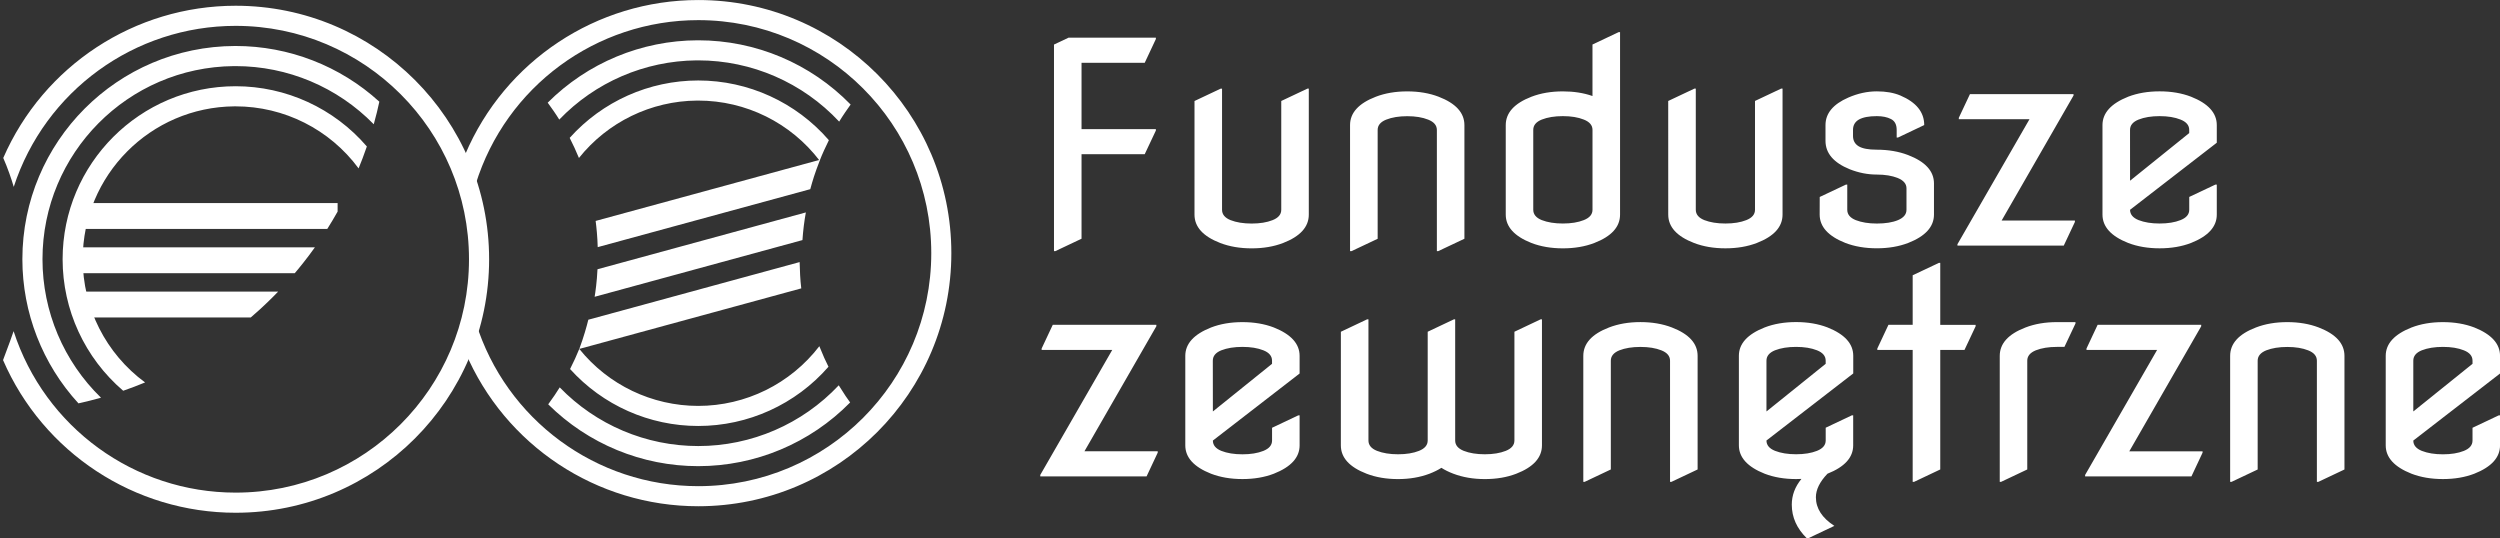
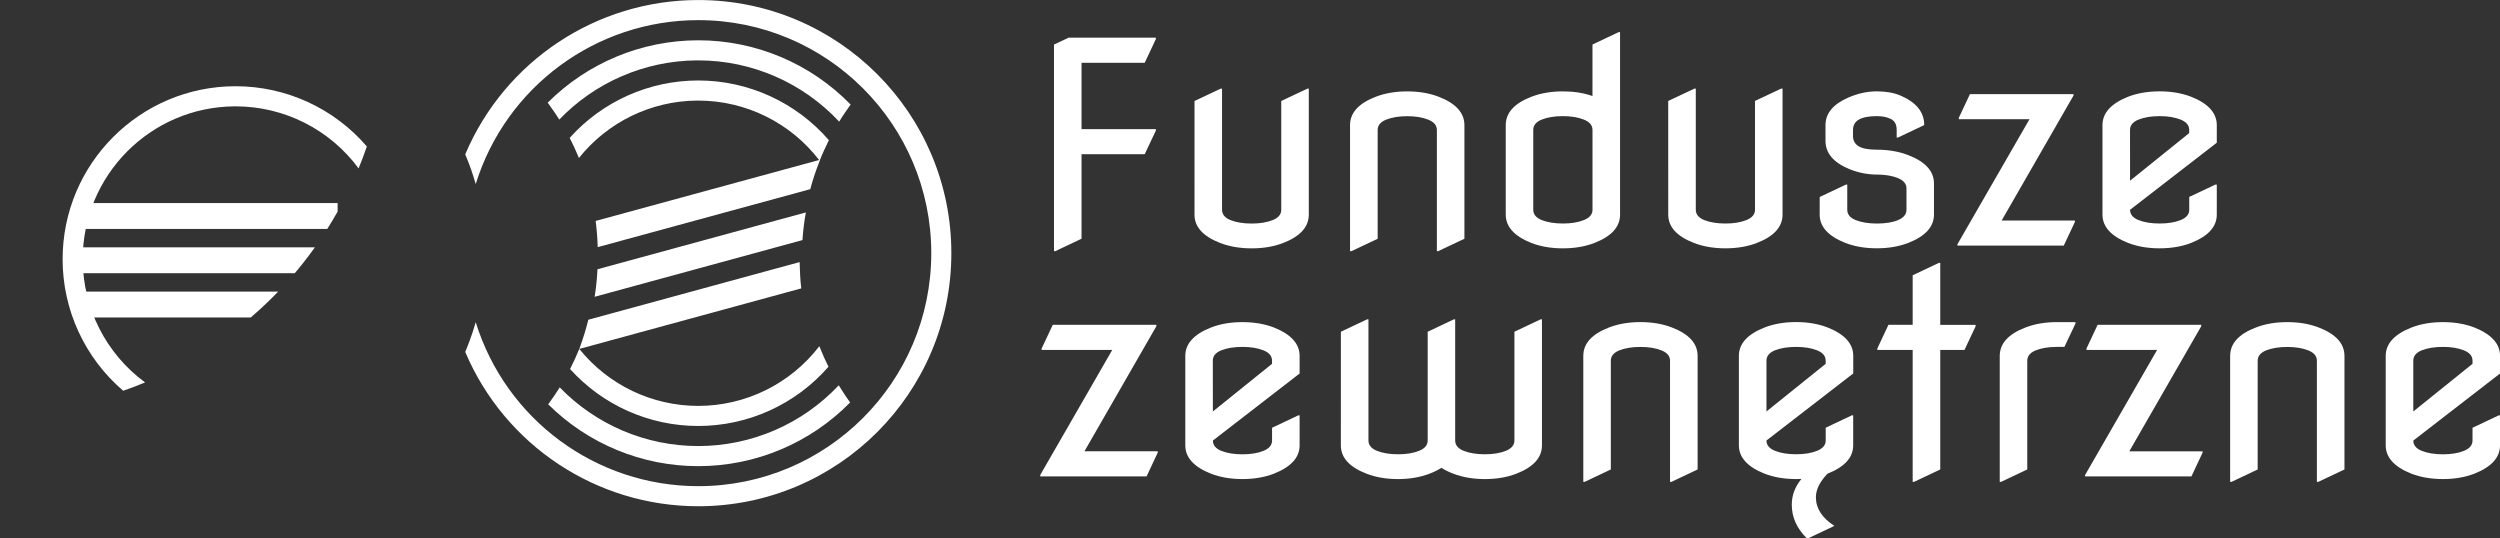
<svg xmlns="http://www.w3.org/2000/svg" width="311.14" height="67" version="1.1" viewBox="0 0 82.323 17.727">
  <rect x="0" y="0" width="82.323" height="17.727" fill="#333333" stroke="none" />
  <g fill="#fff">
    <path transform="matrix(.265 0 0 .265 -63.672 -118.61)" d="m280.94 476.03c0.43-0.679 0.851-1.385 1.284-2.152v-1.059h-31.928v3.211zm-4.039 5.5c0.362-0.416 1.516-1.817 2.5-3.211h-29.105v3.211zm-5.466 5.5c1.567-1.339 2.762-2.547 3.4-3.211h-24.461v3.211z" fill-rule="evenodd" />
-     <path transform="matrix(.265 0 0 .265 -63.672 -118.61)" d="m240.65 492.33c4.993 11.516 16.348 18.969 28.9 18.969 17.397 0 31.5-14.103 31.5-31.5s-14.103-31.5-31.5-31.5c-12.53 9.3e-4 -23.868 7.428-28.874 18.914 0.522 1.175 1.027 2.635 1.304 3.592 3.893-11.932 15.019-20.006 27.57-20.006 16.016 0 29 12.984 29 29s-12.984 29-29 29c-12.572-6.9e-4 -23.713-8.102-27.587-20.063-0.099 0.343-0.666 1.871-1.313 3.595z" />
-     <path transform="matrix(.265 0 0 .265 -63.672 -118.61)" d="m255.58 496.14c0.834-0.288 1.789-0.647 2.719-1.033-4.871-3.58-7.747-9.263-7.748-15.308-3.5e-4 -10.433 8.412-18.914 18.844-19 0.052-2.1e-4 0.104-2.1e-4 0.156 0 6.028 3.6e-4 11.698 2.861 15.28 7.709 0.269-0.651 0.703-1.765 1.026-2.723-4.085-4.752-10.039-7.486-16.306-7.486-11.874 0-21.5 9.626-21.5 21.5 2.5e-4 6.286 2.752 12.257 7.53 16.342zm-5.56 1.567c0.942-0.201 1.873-0.448 2.802-0.701-4.648-4.518-7.271-10.725-7.271-17.207-5.1e-4 -13.173 10.617-23.884 23.789-24 0.07-3.1e-4 0.14-3.1e-4 0.21 0 6.461-3e-5 12.649 2.605 17.165 7.226 0.258-0.902 0.554-2.127 0.693-2.804-4.881-4.453-11.25-6.921-17.857-6.922-0.023-3e-5 -0.047-3e-5 -0.07 0-14.608 0.039-26.43 11.892-26.43 26.5 6.5e-4 6.631 2.487 13.021 6.969 17.908z" />
+     <path transform="matrix(.265 0 0 .265 -63.672 -118.61)" d="m255.58 496.14c0.834-0.288 1.789-0.647 2.719-1.033-4.871-3.58-7.747-9.263-7.748-15.308-3.5e-4 -10.433 8.412-18.914 18.844-19 0.052-2.1e-4 0.104-2.1e-4 0.156 0 6.028 3.6e-4 11.698 2.861 15.28 7.709 0.269-0.651 0.703-1.765 1.026-2.723-4.085-4.752-10.039-7.486-16.306-7.486-11.874 0-21.5 9.626-21.5 21.5 2.5e-4 6.286 2.752 12.257 7.53 16.342zm-5.56 1.567z" />
    <path transform="translate(-56.465 -148.24)" d="m71.785 159.83c1.306 3.08 4.328 5.08 7.673 5.08 4.603 0 8.334-3.731 8.334-8.334 5.52e-4 -4.603-3.731-8.335-8.334-8.335-3.346-4e-5 -6.367 2.001-7.673 5.081 0.173 0.412 0.257 0.679 0.345 0.979 0.997-3.21 3.967-5.398 7.328-5.398 4.238 0 7.673 3.435 7.673 7.673s-3.435 7.673-7.673 7.673c-3.362-2.6e-4 -6.332-2.189-7.328-5.4-0.111 0.409-0.304 0.884-0.345 0.98z" />
    <path transform="translate(-56.465 -148.24)" d="m83.445 159.64c-0.951 1.239-2.425 1.966-3.987 1.966-1.523 1e-4 -2.964-0.69-3.918-1.877-0.083 0.208-0.187 0.433-0.303 0.663 1.078 1.194 2.611 1.875 4.22 1.875 1.644 3.7e-4 3.208-0.711 4.289-1.95l-1e-3 -3e-3c-0.096-0.191-0.174-0.361-0.3-0.674zm0.314-6.784c-1.081-1.248-2.65-1.966-4.301-1.966-1.616 1.9e-4 -3.155 0.687-4.234 1.89 0.112 0.216 0.211 0.438 0.305 0.662 0.945-1.183 2.373-1.878 3.887-1.89 0.014-6e-5 0.028-6e-5 0.042 0 1.569 1e-4 3.047 0.732 3.998 1.98 0.089-0.231 0.195-0.454 0.303-0.676zm0.325 8.072c-1.2 1.276-2.874 2-4.626 2-1.72 2.4e-4 -3.366-0.697-4.562-1.932-0.086 0.14-0.231 0.359-0.379 0.558 1.313 1.304 3.089 2.036 4.94 2.036 1.881 3.6e-4 3.683-0.755 5.002-2.097l-3e-3 -5e-3c-0.093-0.128-0.171-0.236-0.372-0.56zm0.392-9.245c-1.319-1.353-3.128-2.116-5.018-2.116-0.006-1e-5 -0.013-1e-5 -0.019 0-1.853 5e-3 -3.629 0.744-4.939 2.054 0.119 0.161 0.267 0.371 0.381 0.557 1.183-1.231 2.812-1.934 4.52-1.95 0.019-9e-5 0.038-9e-5 0.057 0 1.759 5.4e-4 3.439 0.731 4.64 2.017 0.113-0.188 0.308-0.47 0.378-0.563z" />
    <path transform="translate(-56.465 -148.24)" d="m83.469 153.5-7.39 2.015c0.027 0.2 0.06 0.537 0.068 0.855v8e-3l7-1.909c0.077-0.284 0.14-0.499 0.322-0.968zm-0.469 1.735-6.86 1.871c-0.02 0.415-0.068 0.745-0.094 0.907l6.843-1.867c0.023-0.329 0.06-0.625 0.112-0.911zm-0.204 1.635-6.958 1.898c-0.052 0.213-0.152 0.572-0.295 0.955l-3e-3 7e-3 7.31-1.994c-0.036-0.287-0.046-0.577-0.054-0.866z" fill-rule="evenodd" />
  </g>
  <path d="m34.707 8.269v-6.802l0.48-0.227h2.875v0.045l-0.367 0.782h-2.081v2.186h2.448v0.045l-0.367 0.779h-2.081v2.784l-0.862 0.408zm4.627-4.943 0.862-0.407h0.045v3.989q0 0.228 0.281 0.341 0.286 0.112 0.694 0.112 0.408 0 0.689-0.112 0.286-0.113 0.286-0.34v-3.584l0.862-0.407h0.045v4.149q0 0.608-0.847 0.935-0.458 0.176-1.034 0.176-0.576 0-1.034-0.176-0.849-0.327-0.849-0.935zm5.122 4.943v-4.149q0-0.608 0.849-0.935 0.458-0.176 1.034-0.176 0.576 0 1.034 0.176 0.849 0.327 0.849 0.935v3.742l-0.862 0.407h-0.045v-3.989q0-0.228-0.287-0.341-0.281-0.113-0.689-0.113-0.407 0-0.692 0.113-0.282 0.113-0.282 0.34v3.584l-0.862 0.407zm5.127-1.202v-2.947q0-0.608 0.847-0.935 0.458-0.176 1.034-0.176 0.539 0 0.975 0.153v-1.696l0.862-0.408h0.046v6.009q0 0.608-0.849 0.935-0.458 0.176-1.034 0.176-0.574 0-1.034-0.176-0.847-0.335-0.847-0.935zm0.906-0.16q0 0.228 0.281 0.341 0.287 0.112 0.694 0.112 0.408 0 0.689-0.112 0.287-0.113 0.287-0.34v-2.631q0-0.227-0.287-0.34-0.281-0.113-0.689-0.113-0.408 0-0.694 0.113-0.281 0.113-0.281 0.34zm4.444-3.582 0.862-0.407h0.046v3.989q0 0.228 0.281 0.341 0.287 0.112 0.694 0.112 0.408 0 0.689-0.112 0.286-0.113 0.286-0.34v-3.584l0.862-0.407h0.045v4.149q0 0.608-0.847 0.935-0.458 0.176-1.034 0.176-0.576 0-1.034-0.176-0.849-0.327-0.849-0.935zm4.989 3.161 0.862-0.407h0.045v0.83q0 0.227 0.281 0.34 0.287 0.112 0.694 0.112 0.423 0 0.694-0.112 0.281-0.118 0.281-0.34v-0.708q0-0.222-0.289-0.34-0.282-0.113-0.689-0.113-0.45 0-0.894-0.176-0.795-0.324-0.795-0.935v-0.517q0-0.581 0.753-0.908 0.468-0.204 0.938-0.204 0.45 0 0.775 0.137 0.785 0.335 0.785 0.973l-0.862 0.41h-0.045v-0.251q0-0.263-0.187-0.357-0.185-0.096-0.468-0.096-0.389 0-0.59 0.113-0.193 0.113-0.193 0.34v0.199q0 0.227 0.185 0.34 0.187 0.113 0.595 0.113 0.574 0 1.034 0.177 0.852 0.327 0.852 0.935v1.024q0 0.603-0.849 0.935-0.458 0.176-1.034 0.176-0.574 0-1.034-0.176-0.847-0.335-0.847-0.935zm4.535 1.602v-0.046l2.373-4.117h-2.328v-0.046l0.367-0.78h3.411v0.046l-2.368 4.117h2.413v0.046l-0.367 0.78zm8.54-2.009v0.989q0 0.597-0.849 0.933-0.458 0.176-1.034 0.176-0.574 0-1.034-0.176-0.847-0.335-0.847-0.935v-2.947q0-0.598 0.847-0.935 0.458-0.176 1.034-0.176 0.576 0 1.034 0.176 0.849 0.335 0.849 0.935v0.581l-2.856 2.208q0 0.227 0.281 0.34 0.286 0.112 0.692 0.112 0.408 0 0.689-0.112 0.287-0.113 0.287-0.34v-0.423l0.862-0.407zm-2.856-0.128 1.948-1.569v-0.105q0-0.227-0.286-0.34-0.281-0.113-0.689-0.113-0.407 0-0.692 0.113-0.282 0.113-0.282 0.34zm-35.886 9.736v-0.048l2.371-4.117h-2.326v-0.045l0.367-0.782h3.411v0.048l-2.368 4.117h2.413v0.045l-0.367 0.782zm8.54-2.01v0.989q0 0.598-0.849 0.933-0.458 0.176-1.034 0.176-0.574 0-1.034-0.176-0.847-0.335-0.847-0.933v-2.949q0-0.598 0.847-0.933 0.458-0.177 1.034-0.177t1.034 0.176q0.849 0.337 0.849 0.935v0.581l-2.856 2.208q0 0.227 0.279 0.34 0.287 0.113 0.694 0.113 0.408 0 0.689-0.112 0.287-0.115 0.287-0.341v-0.421l0.862-0.408zm-2.856-0.128 1.948-1.569v-0.104q0-0.228-0.286-0.341-0.281-0.112-0.689-0.112-0.407 0-0.694 0.112-0.281 0.113-0.281 0.341zm4.215-2.625 0.862-0.408h0.046v3.99q0 0.227 0.281 0.34 0.287 0.113 0.694 0.113 0.408 0 0.689-0.112 0.287-0.115 0.287-0.341v-3.582l0.862-0.408h0.043v3.99q0 0.227 0.282 0.34 0.286 0.113 0.694 0.113 0.407 0 0.689-0.112 0.286-0.115 0.286-0.341v-3.582l0.862-0.408h0.045v4.149q0 0.608-0.847 0.935-0.458 0.176-1.034 0.176-0.568 0-1.034-0.176-0.228-0.086-0.396-0.195-0.168 0.108-0.394 0.195-0.468 0.176-1.034 0.176-0.576 0-1.034-0.176-0.849-0.327-0.849-0.933zm7.983 4.943v-4.149q0-0.61 0.847-0.935 0.458-0.177 1.034-0.177 0.576 0 1.034 0.176 0.849 0.327 0.849 0.935v3.742l-0.862 0.408h-0.046v-3.99q0-0.228-0.286-0.341-0.281-0.112-0.689-0.112-0.407 0-0.694 0.112-0.281 0.115-0.281 0.341v3.582l-0.862 0.408zm6.031-2.318 1.95-1.569v-0.104q0-0.228-0.286-0.341-0.281-0.112-0.689-0.112-0.408 0-0.694 0.112-0.281 0.115-0.281 0.341zm2.856 0.128v0.989q0 0.598-0.847 0.933-0.381 0.399-0.381 0.775 0 0.549 0.608 0.943l-0.862 0.408h-0.045q-0.495-0.485-0.495-1.106 0-0.463 0.318-0.849-0.086 0.005-0.177 0.005-0.576 0-1.034-0.176-0.849-0.337-0.849-0.935v-2.949q0-0.598 0.849-0.933 0.458-0.177 1.034-0.177t1.034 0.176q0.849 0.337 0.849 0.935v0.581l-2.858 2.208q0 0.227 0.281 0.34 0.287 0.113 0.694 0.113 0.408 0 0.689-0.112 0.287-0.115 0.287-0.341v-0.421l0.862-0.408zm1.959 2.191v-4.345h-1.165v-0.045l0.367-0.782h0.798v-1.632l0.862-0.407h0.046v2.041h1.165v0.045l-0.367 0.78h-0.798v3.936l-0.862 0.408zm2.867 0v-4.149q0-0.61 0.847-0.935 0.458-0.177 1.034-0.177h0.613v0.045l-0.364 0.771h-0.249q-0.408 0-0.694 0.113-0.281 0.115-0.281 0.341v3.582l-0.862 0.408zm2.811-0.18v-0.048l2.371-4.117h-2.326v-0.045l0.367-0.782h3.411v0.048l-2.368 4.117h2.413v0.045l-0.367 0.782zm4.776 0.18v-4.149q0-0.61 0.847-0.935 0.458-0.177 1.034-0.177 0.576 0 1.034 0.176 0.849 0.327 0.849 0.935v3.742l-0.862 0.408h-0.046v-3.99q0-0.228-0.286-0.341-0.281-0.112-0.689-0.112-0.408 0-0.694 0.112-0.281 0.115-0.281 0.341v3.582l-0.862 0.408zm8.887-2.191v0.989q0 0.598-0.847 0.933-0.458 0.176-1.034 0.176t-1.034-0.176q-0.849-0.335-0.849-0.933v-2.949q0-0.598 0.849-0.933 0.458-0.177 1.034-0.177 0.574 0 1.034 0.176 0.847 0.337 0.847 0.935v0.581l-2.856 2.208q0 0.227 0.281 0.34 0.286 0.113 0.694 0.113 0.408 0 0.689-0.112 0.286-0.115 0.286-0.341v-0.421l0.862-0.408zm-2.856-0.128 1.95-1.569v-0.104q0-0.228-0.287-0.341-0.279-0.112-0.688-0.112-0.408 0-0.694 0.112-0.281 0.113-0.281 0.341z" fill="#fff" style="font-variant-caps:normal;font-variant-east-asian:normal;font-variant-ligatures:normal;font-variant-numeric:normal" />
</svg>